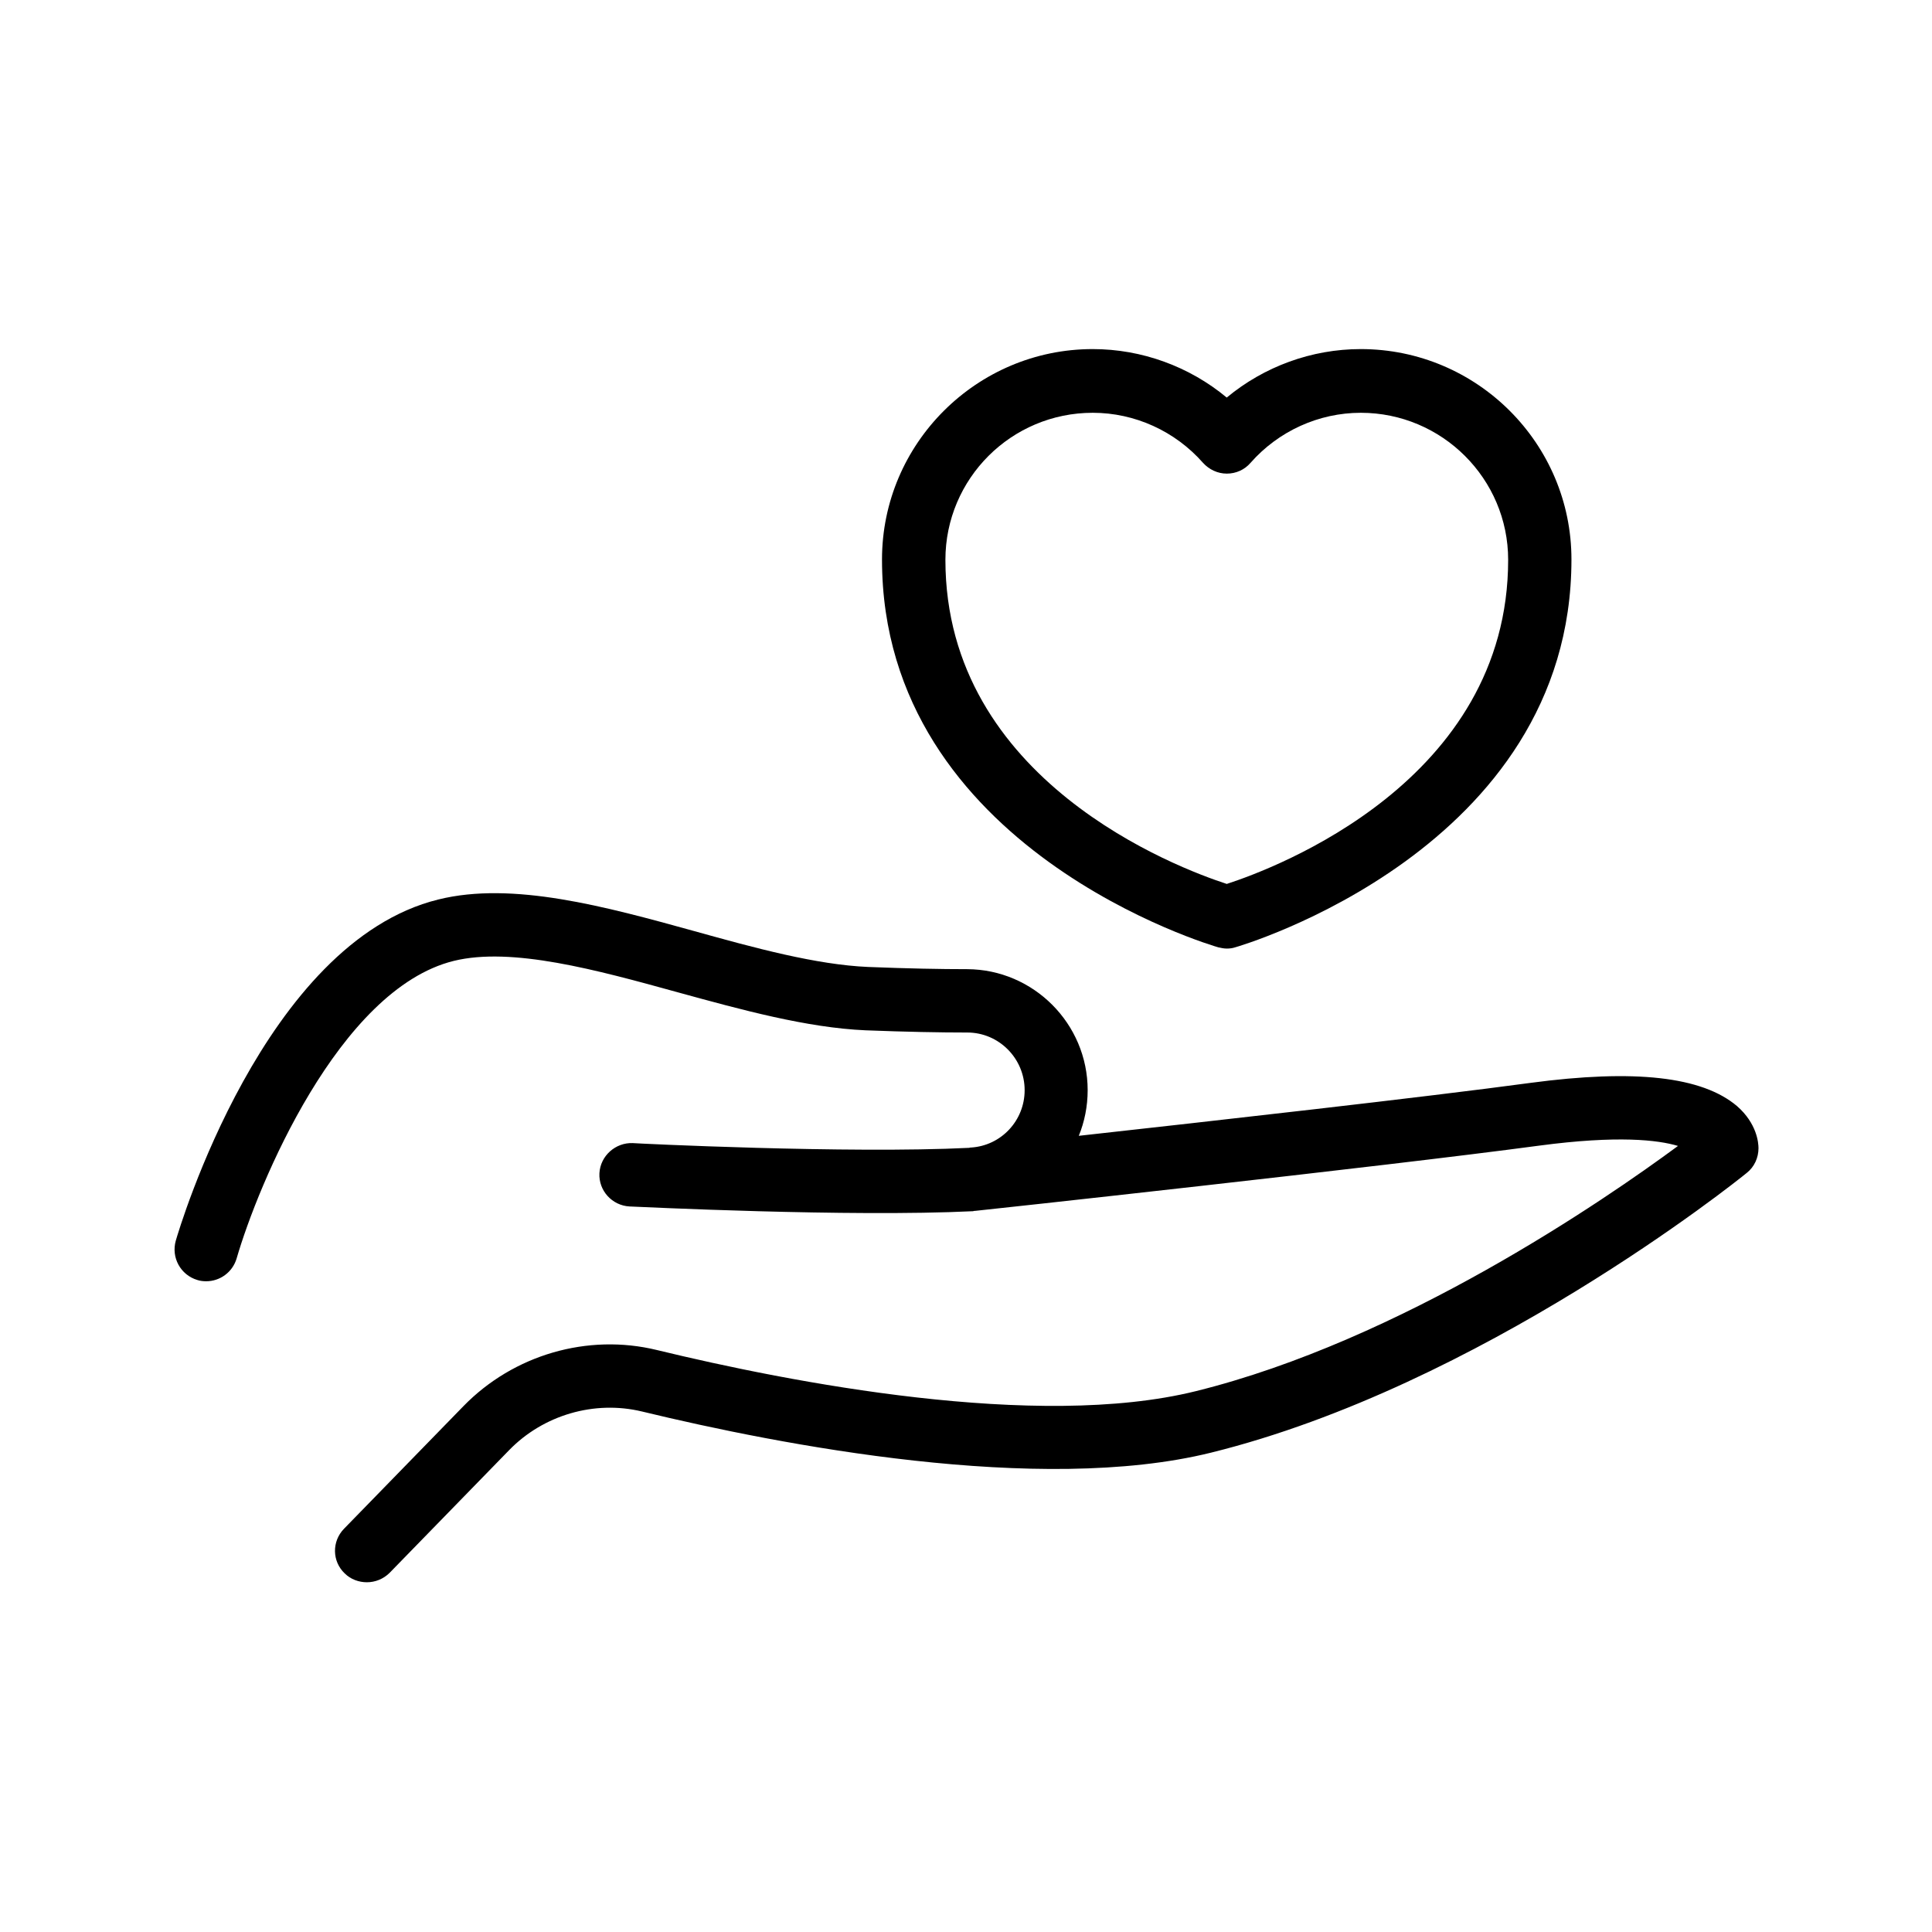
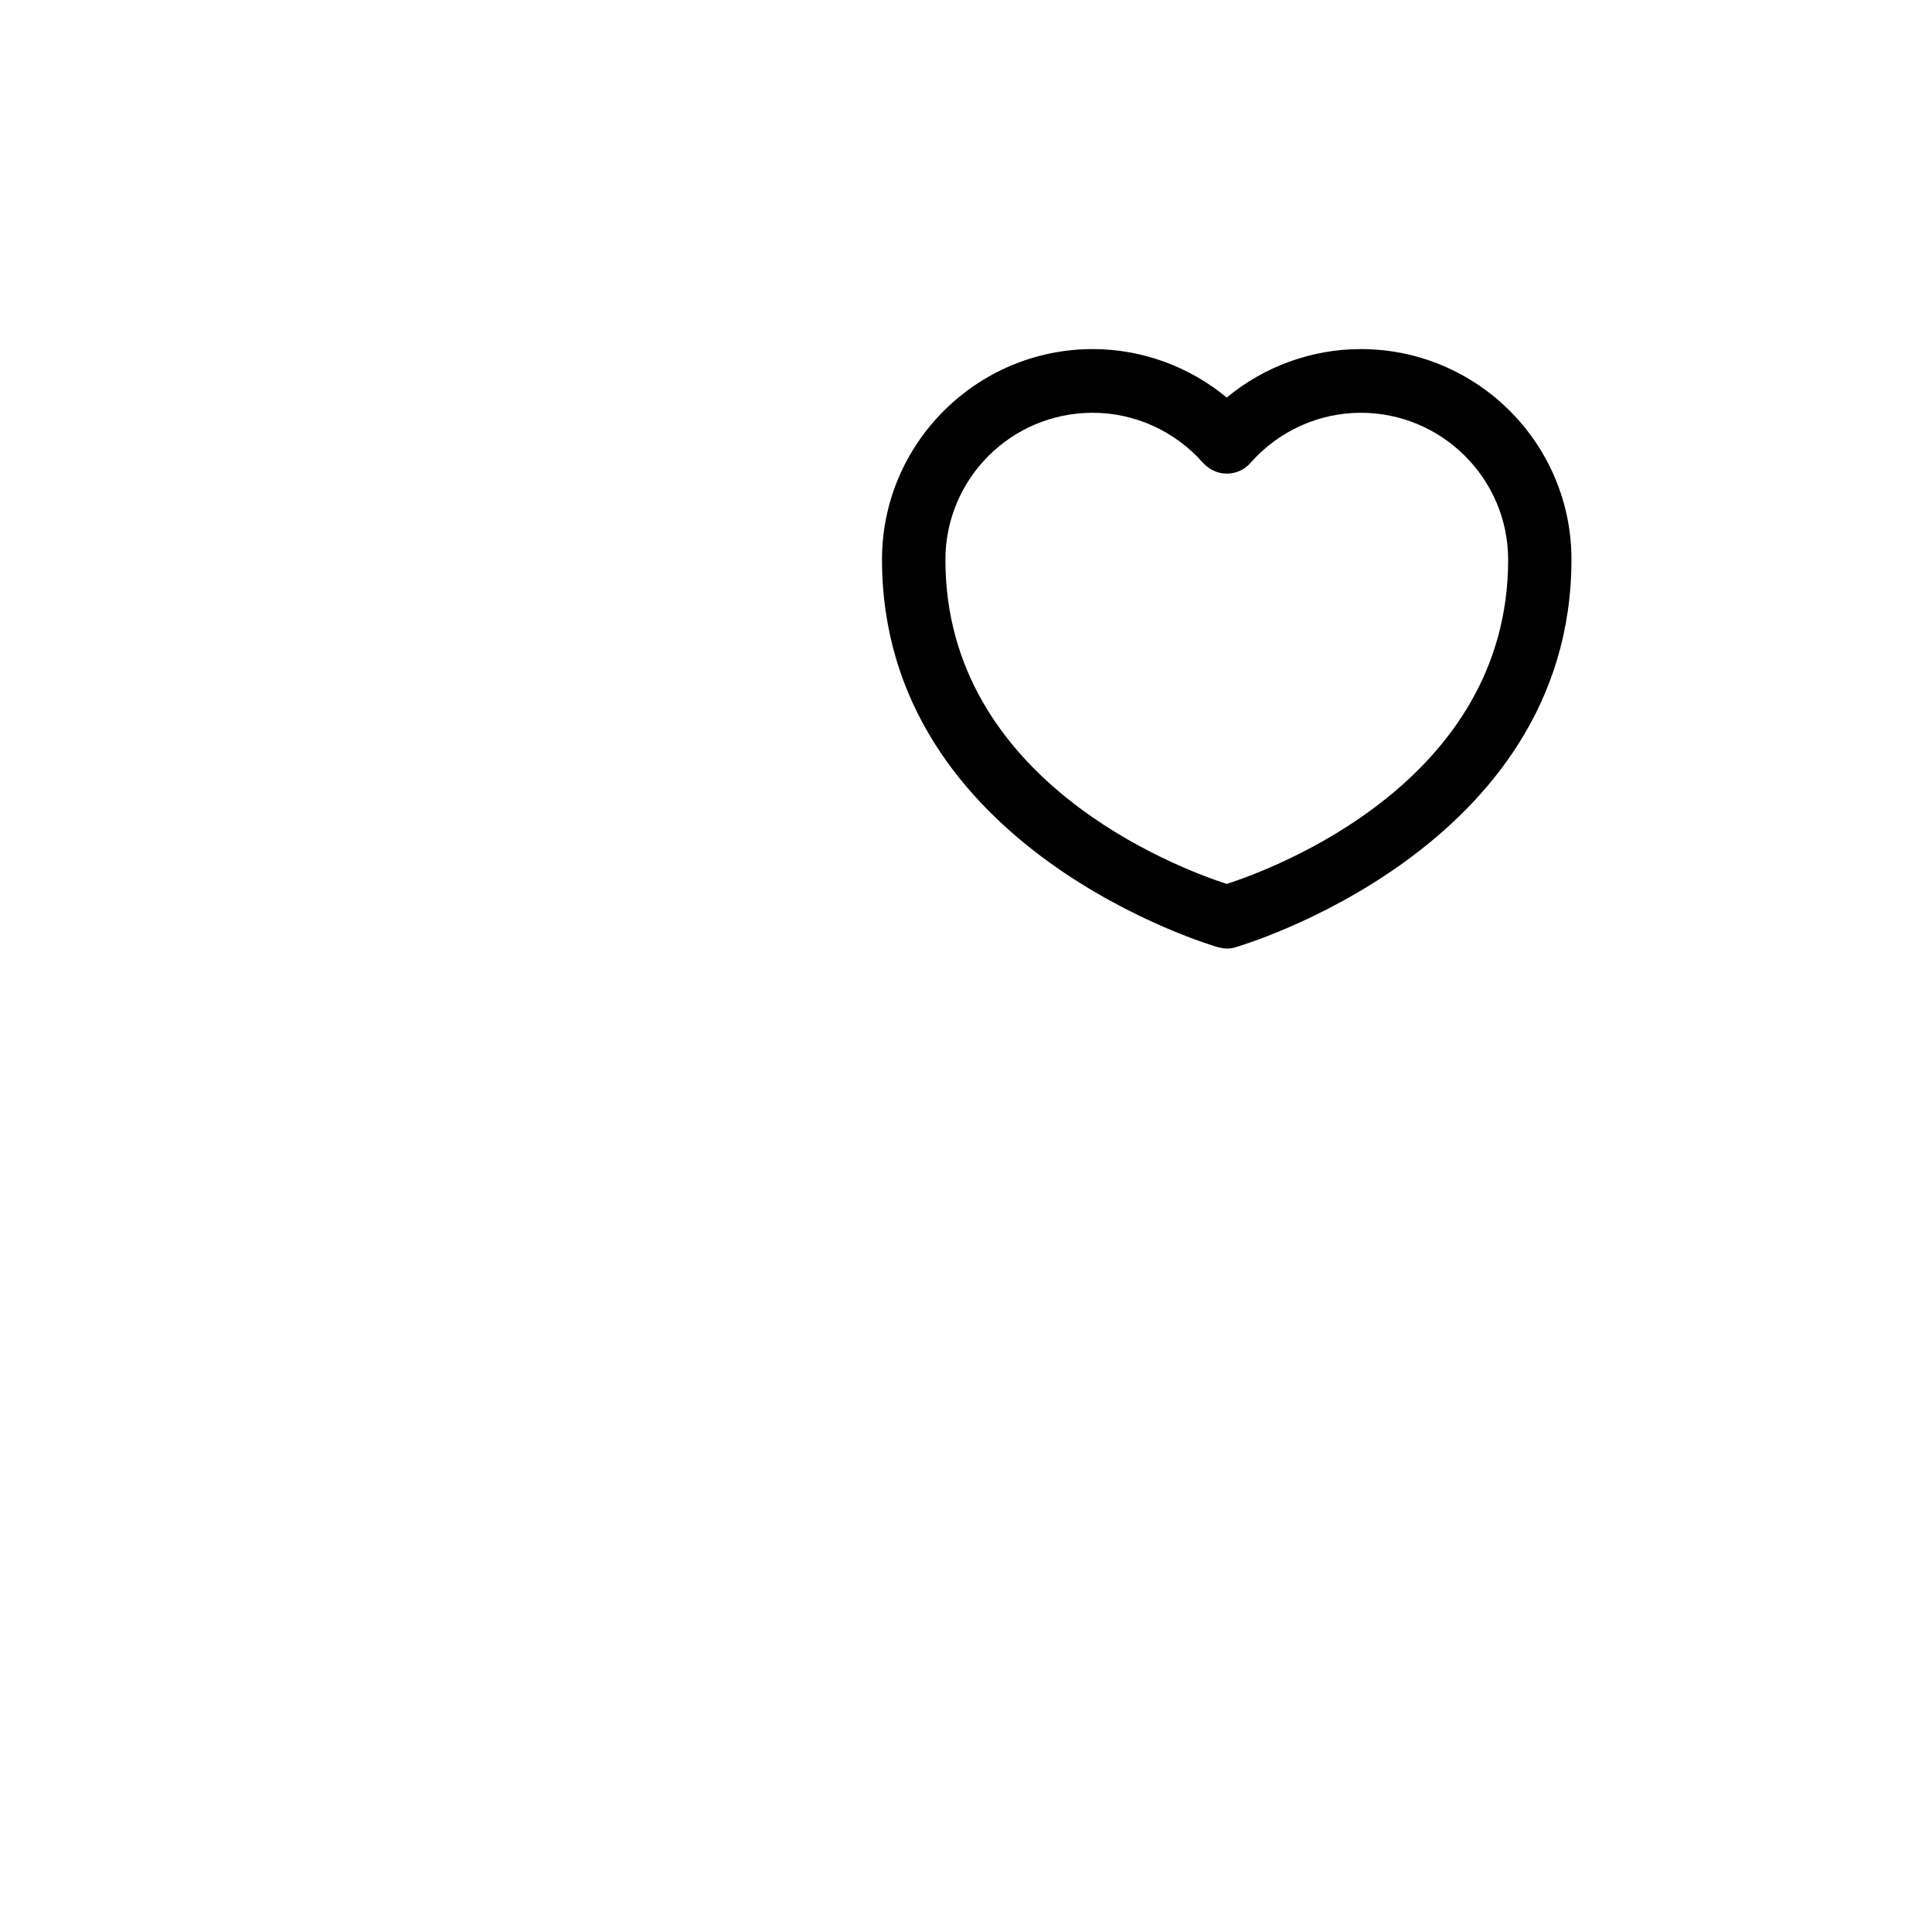
<svg xmlns="http://www.w3.org/2000/svg" fill="#000000" width="800px" height="800px" version="1.1" viewBox="144 144 512 512">
  <g>
-     <path d="m549.55 430.98c-27.879 3.777-84.809 10.16-119.66 14.023 1.512-3.695 2.352-7.809 2.352-12.09 0-17.633-14.359-31.992-31.906-32.074-7.055 0-15.785-0.168-26.281-0.586-13.688-0.586-30.062-5.039-46.016-9.488-23.68-6.551-48.199-13.266-67.848-8.398-46.184 11.336-68.688 87.242-69.609 90.434-1.258 4.449 1.258 9.07 5.711 10.41 0.754 0.25 1.594 0.336 2.352 0.336 3.609 0 6.969-2.352 8.062-6.047 5.625-19.398 27.039-71.289 57.52-78.848 15.367-3.777 37.785 2.352 59.367 8.312 16.793 4.617 34.258 9.406 49.793 10.078 10.746 0.418 19.734 0.586 26.953 0.586 8.398 0 15.199 6.887 15.199 15.281 0 8.062-6.215 14.695-14.191 15.199-0.168 0-0.336 0-0.504 0.082-32.074 1.594-88.586-1.176-89.176-1.258-4.535-0.168-8.566 3.359-8.816 7.977-0.25 4.617 3.359 8.566 7.977 8.816 2.352 0.082 58.105 2.856 91.023 1.258 0.082 0 0.25-0.082 0.336-0.082h0.168c1.09-0.082 107.65-11.672 149.55-17.297 20.824-2.769 31.488-1.512 36.777 0.082-19.566 14.441-73.473 51.555-127.8 64.992-42.066 10.41-107.56-2.352-142.83-10.914-18.305-4.449-37.953 1.258-51.219 14.863l-31.656 32.496c-3.273 3.359-3.191 8.648 0.168 11.84 1.594 1.594 3.777 2.352 5.879 2.352 2.184 0 4.367-0.84 6.047-2.519l31.656-32.496c9.07-9.32 22.586-13.266 35.184-10.242 36.777 8.902 105.3 22.168 150.81 10.914 71.371-17.633 139.14-71.793 141.99-74.145 2.016-1.594 3.106-4.031 3.106-6.551 0-1.426-0.418-6.551-5.711-11.168-9.246-7.809-27.051-9.824-54.758-6.129z" />
-     <path d="m504.62 236.51c-13.016 0-25.609 4.617-35.52 12.848-9.91-8.23-22.504-12.848-35.52-12.848-30.73 0-55.84 25.023-55.84 55.754 0 77 88.168 102.52 89.09 102.78 0.754 0.168 1.512 0.336 2.266 0.336s1.512-0.082 2.266-0.336c0.922-0.25 89.09-25.863 89.09-102.78 0.008-30.73-25.016-55.754-55.832-55.754zm-35.516 141.74c-12.93-4.199-74.562-27.289-74.562-85.898 0-21.496 17.465-38.961 39.047-38.961 11.168 0 21.832 4.871 29.223 13.266 1.594 1.762 3.863 2.856 6.297 2.856s4.703-1.008 6.297-2.856c7.391-8.398 18.055-13.266 29.223-13.266 21.496 0 39.047 17.465 39.047 38.961-0.008 58.609-61.641 81.699-74.57 85.898z" />
+     <path d="m504.62 236.51c-13.016 0-25.609 4.617-35.52 12.848-9.91-8.23-22.504-12.848-35.52-12.848-30.73 0-55.84 25.023-55.84 55.754 0 77 88.168 102.52 89.09 102.78 0.754 0.168 1.512 0.336 2.266 0.336s1.512-0.082 2.266-0.336c0.922-0.25 89.09-25.863 89.09-102.78 0.008-30.73-25.016-55.754-55.832-55.754m-35.516 141.74c-12.93-4.199-74.562-27.289-74.562-85.898 0-21.496 17.465-38.961 39.047-38.961 11.168 0 21.832 4.871 29.223 13.266 1.594 1.762 3.863 2.856 6.297 2.856s4.703-1.008 6.297-2.856c7.391-8.398 18.055-13.266 29.223-13.266 21.496 0 39.047 17.465 39.047 38.961-0.008 58.609-61.641 81.699-74.57 85.898z" />
  </g>
</svg>